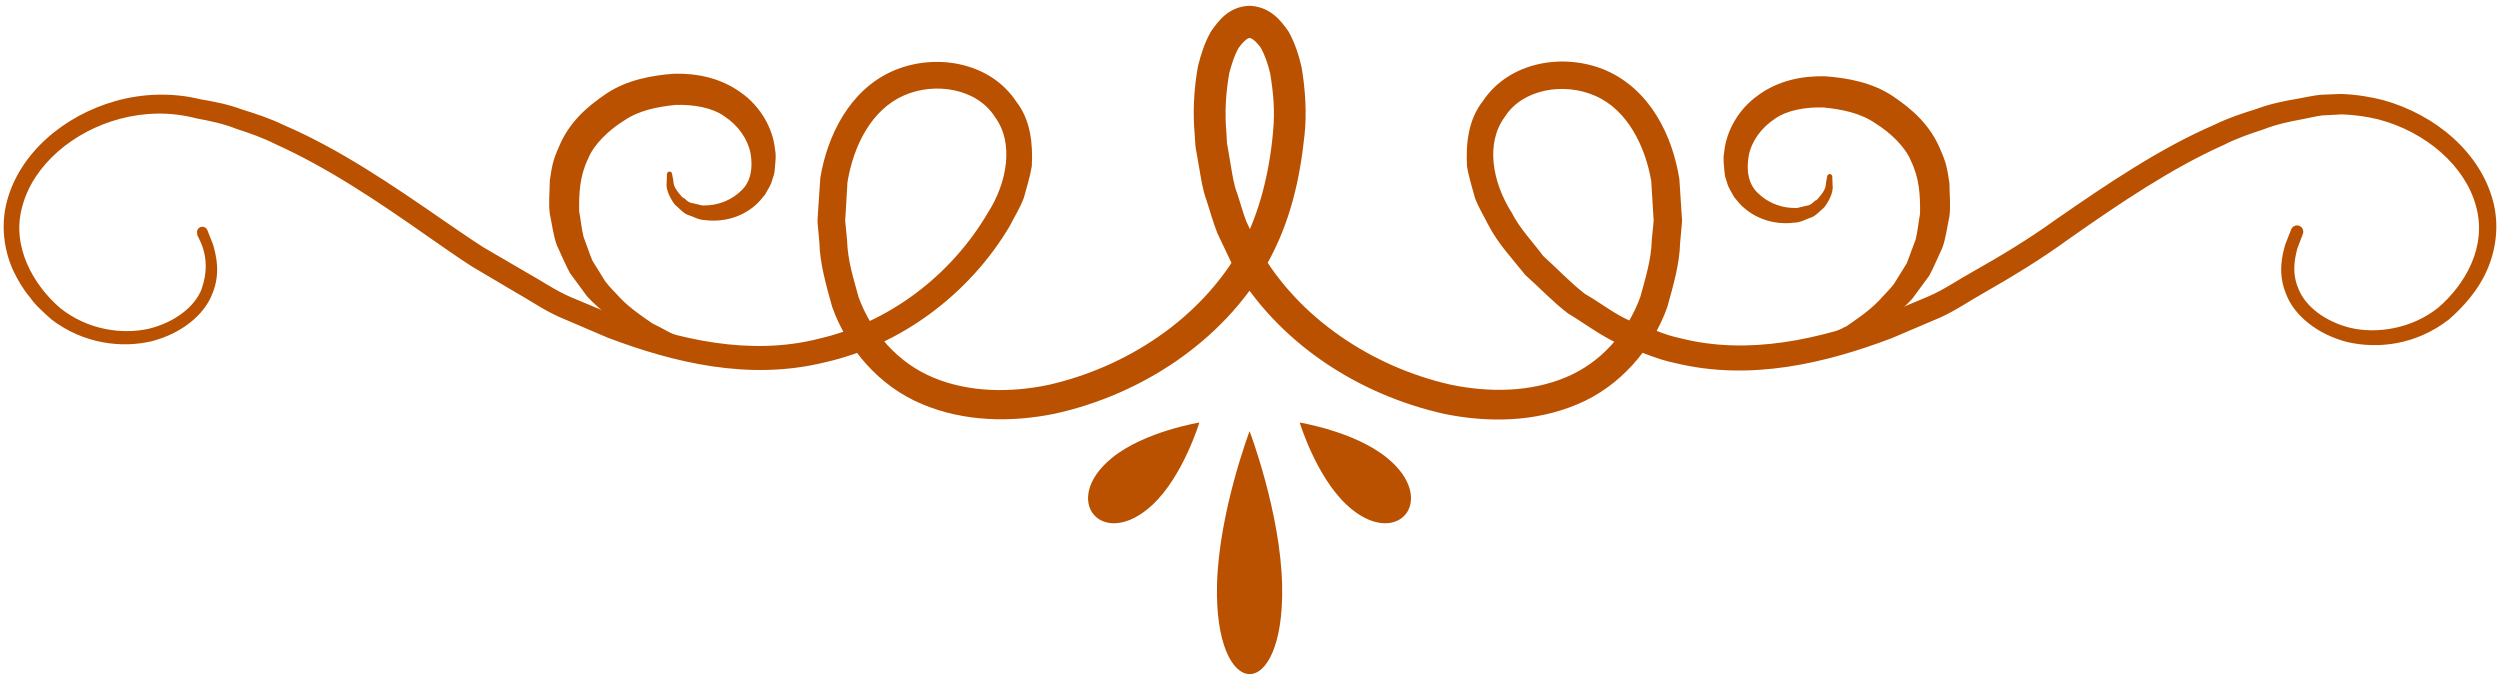
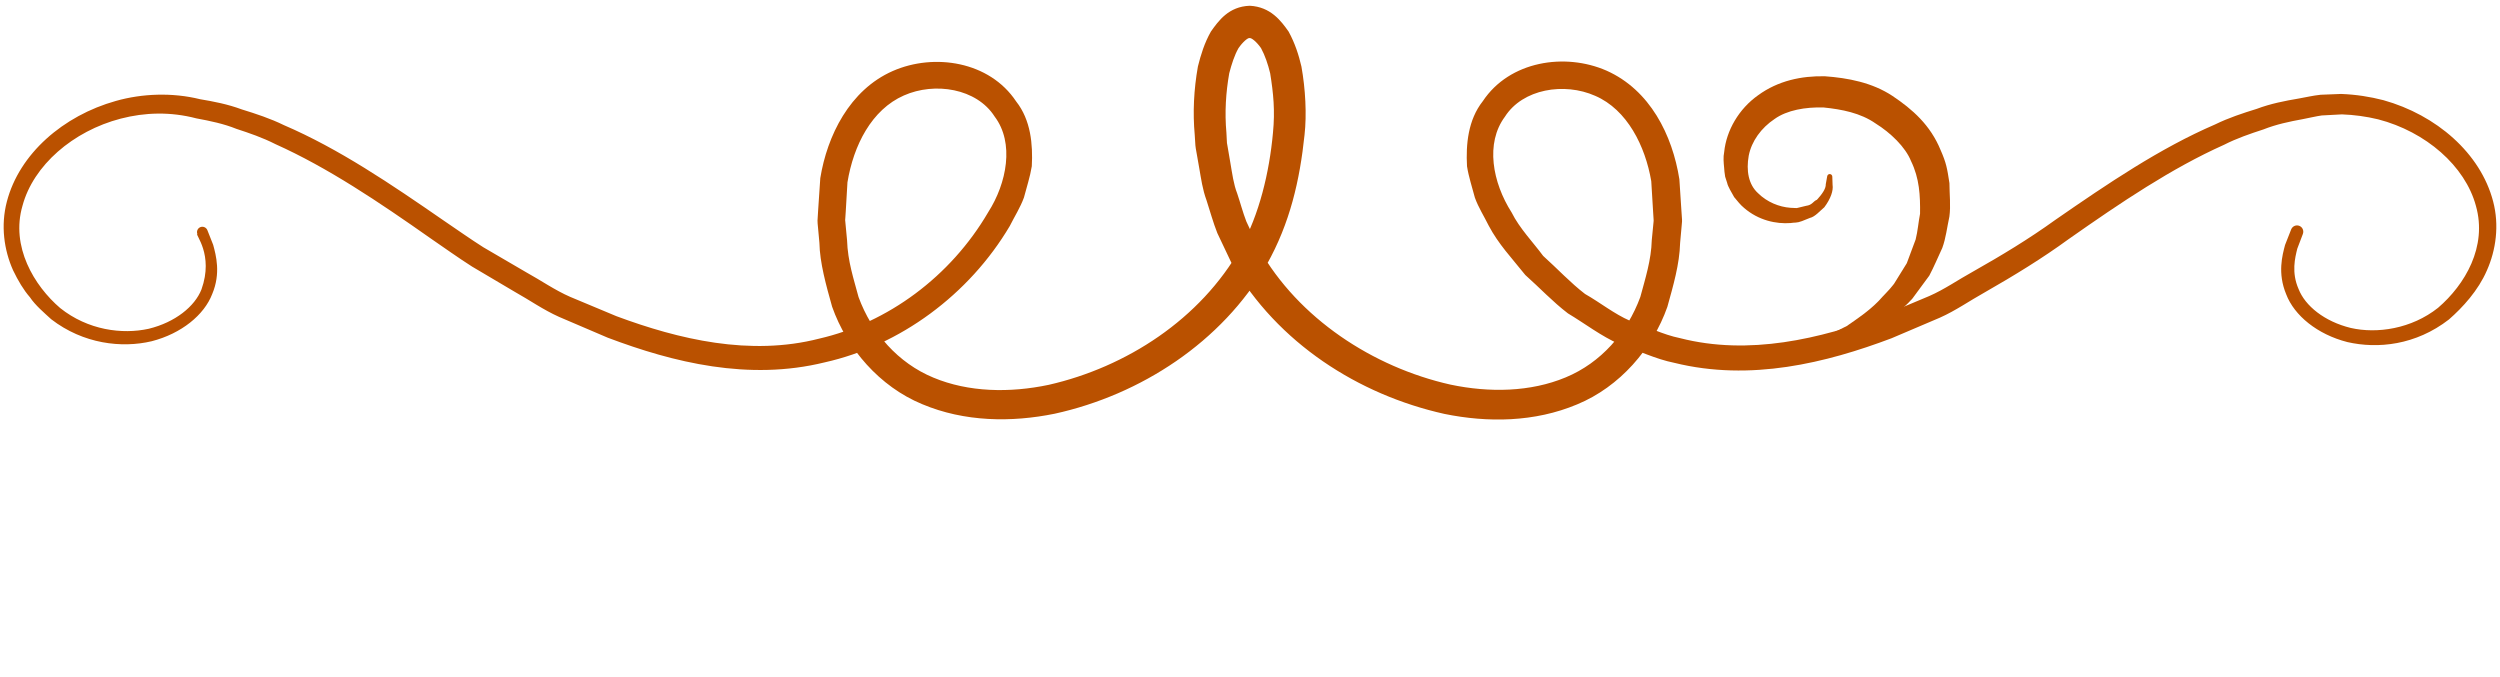
<svg xmlns="http://www.w3.org/2000/svg" width="240" height="65" viewBox="0 0 240 65" fill="none">
  <path d="M18.946 22.469C18.688 22.486 20.545 24.421 19.341 27.786C18.701 29.415 16.826 30.939 14.278 31.562C11.721 32.124 8.444 31.697 5.777 29.573C3.28 27.434 1.011 23.667 2.16 19.749C3.203 15.867 7.015 12.579 11.59 11.388C13.901 10.788 16.351 10.709 18.857 11.365C20.18 11.609 21.499 11.886 22.699 12.372C23.942 12.778 25.196 13.205 26.439 13.836C31.467 16.092 36.339 19.37 41.38 22.914C42.678 23.8 43.882 24.674 45.319 25.592C46.671 26.393 48.041 27.201 49.423 28.019C50.831 28.804 52.141 29.734 53.667 30.419C55.21 31.079 56.771 31.747 58.344 32.419C64.636 34.795 71.866 36.586 79.171 34.787C86.397 33.171 93.032 28.296 96.937 21.7C97.391 20.791 97.951 19.921 98.299 18.961C98.557 17.966 98.888 16.985 99.053 15.957C99.164 13.871 98.964 11.528 97.548 9.735C94.995 5.891 89.691 5.072 85.714 6.813C81.55 8.638 79.409 13.046 78.748 17.097L78.54 20.207L78.493 20.985L78.481 21.18L78.493 21.468L78.528 21.835L78.663 23.308C78.701 25.216 79.299 27.364 79.884 29.446C81.3 33.464 84.434 37.108 88.53 38.8C92.6 40.512 97.099 40.562 101.254 39.716C109.5 37.903 117.294 32.851 121.602 25.403C123.844 21.428 124.782 17.284 125.235 12.953C125.455 11 125.324 8.537 124.938 6.392C124.68 5.274 124.315 4.148 123.708 3.035C122.979 2.001 121.978 0.657 119.982 0.553C117.951 0.621 116.975 2.003 116.25 3.025C115.618 4.138 115.279 5.264 114.999 6.383C114.604 8.607 114.499 10.814 114.694 12.951L114.745 13.757C114.766 13.935 114.741 13.931 114.796 14.258L114.864 14.637L115.13 16.155C115.309 17.166 115.436 18.165 115.83 19.24C116.17 20.287 116.462 21.364 116.865 22.38L118.256 25.314C122.644 32.929 130.407 37.896 138.667 39.736C142.822 40.585 147.325 40.538 151.404 38.822C155.504 37.13 158.647 33.482 160.066 29.459C160.63 27.418 161.236 25.377 161.292 23.308L161.431 21.765L161.465 21.378C161.465 21.26 161.487 21.368 161.474 21.066L161.461 20.882L161.411 20.146L161.22 17.208C160.55 12.964 158.404 8.643 154.227 6.782C150.238 5.035 144.917 5.85 142.351 9.711C140.927 11.513 140.719 13.864 140.833 15.961C140.994 16.991 141.329 17.975 141.588 18.973C141.931 19.927 142.474 20.765 142.914 21.659C143.864 23.457 145.111 24.746 146.429 26.399C147.812 27.629 149.033 28.944 150.517 30.082C152.17 31.072 153.73 32.285 155.452 33.031C157.229 33.629 158.933 34.473 160.739 34.833C168.049 36.641 175.312 34.84 181.579 32.476C183.144 31.81 184.691 31.151 186.225 30.498C187.748 29.822 189.096 28.866 190.521 28.075C193.353 26.458 196.083 24.785 198.568 22.971C203.626 19.419 208.481 16.151 213.51 13.899C214.739 13.274 216.016 12.839 217.279 12.428C218.526 11.934 219.802 11.669 221.065 11.438C221.672 11.323 222.379 11.153 222.884 11.084L224.826 10.98C225.983 11.022 227.149 11.177 228.311 11.458C232.865 12.643 236.656 15.922 237.69 19.769C238.797 23.683 236.638 27.331 234.052 29.551C231.495 31.576 228.184 32.059 225.67 31.482C223.139 30.863 221.29 29.354 220.666 27.753C219.959 26.154 220.327 24.736 220.539 23.874C220.87 23.003 221.04 22.555 221.04 22.555L221.078 22.452C221.192 22.14 221.036 21.794 220.726 21.678C220.421 21.561 220.078 21.714 219.955 22.017C219.955 22.017 219.756 22.529 219.365 23.518C219.103 24.51 218.627 26.217 219.475 28.254C220.248 30.287 222.464 32.104 225.352 32.84C228.257 33.505 231.907 33.143 235.1 30.668C236.414 29.519 237.911 27.891 238.742 25.962C239.611 24.013 239.946 21.633 239.34 19.335C238.132 14.701 233.883 11.035 228.808 9.617C227.532 9.287 226.18 9.072 224.742 9.019L222.783 9.096C221.986 9.182 221.406 9.335 220.702 9.454C219.341 9.684 217.968 9.953 216.648 10.451C215.3 10.868 213.943 11.313 212.65 11.946C207.358 14.226 202.355 17.619 197.301 21.116C194.783 22.935 192.133 24.532 189.381 26.088C187.998 26.847 186.675 27.78 185.208 28.42C183.732 29.039 182.244 29.665 180.739 30.297C174.735 32.531 167.905 34.16 161.286 32.462C159.641 32.13 158.11 31.336 156.494 30.803C154.947 30.128 153.637 29.059 152.165 28.221C150.779 27.163 149.495 25.779 148.141 24.564C147.238 23.332 145.864 21.91 145.122 20.407C143.269 17.502 142.583 13.746 144.469 11.208C146.178 8.522 150.176 7.886 153.131 9.196C156.218 10.523 157.952 14.038 158.521 17.394L158.699 20.333L158.745 21.068L158.753 21.253C158.753 21.072 158.745 21.303 158.74 21.308L158.706 21.658L158.57 23.057C158.52 24.958 157.952 26.723 157.472 28.507C156.205 31.958 153.686 34.829 150.303 36.23C146.927 37.638 142.98 37.71 139.245 36.923C131.791 35.246 124.651 30.559 120.881 23.89L119.648 21.261C119.304 20.371 119.071 19.457 118.766 18.558C118.427 17.701 118.291 16.654 118.117 15.643L117.858 14.126L117.791 13.744C117.791 13.822 117.782 13.555 117.774 13.479L117.736 12.745C117.557 10.789 117.685 8.855 118.007 7.032C118.236 6.157 118.503 5.315 118.893 4.626C119.304 4.026 119.809 3.6 119.97 3.655C120.144 3.621 120.64 4.018 121.059 4.62C121.441 5.327 121.721 6.148 121.937 7.039C122.242 8.939 122.416 10.619 122.204 12.758C121.856 16.566 120.889 20.594 119.105 23.803C115.251 30.634 108.144 35.24 100.677 36.944C96.933 37.732 92.986 37.662 89.607 36.252C86.215 34.849 83.688 31.972 82.42 28.517C81.958 26.774 81.385 25.116 81.317 23.053L81.178 21.582L81.144 21.215C81.144 21.2 81.118 20.991 81.135 21.134L81.148 20.96L81.194 20.267L81.356 17.502C81.937 13.953 83.675 10.525 86.775 9.164C89.743 7.848 93.762 8.486 95.484 11.187C97.4 13.718 96.654 17.578 94.869 20.369C91.257 26.562 85.206 30.996 78.643 32.508C72.016 34.214 65.151 32.576 59.177 30.354C57.684 29.731 56.205 29.111 54.738 28.499C53.279 27.863 51.914 26.909 50.52 26.142C49.132 25.332 47.759 24.531 46.398 23.736C45.181 22.964 43.845 22.023 42.591 21.171C37.519 17.665 32.533 14.28 27.242 12.007C25.961 11.38 24.583 10.926 23.214 10.504C21.849 9.998 20.521 9.746 19.211 9.525C16.549 8.866 13.652 8.974 11.13 9.688C6.075 11.102 1.853 14.757 0.657 19.36C0.059 21.645 0.381 23.992 1.254 25.945C1.738 26.95 2.268 27.845 2.874 28.537C3.379 29.3 4.261 30.047 4.918 30.649C7.996 33.023 11.689 33.439 14.556 32.76C17.417 32.027 19.609 30.229 20.373 28.224C21.213 26.237 20.733 24.494 20.466 23.508C20.102 22.582 19.911 22.103 19.911 22.103C19.809 21.835 19.508 21.702 19.241 21.803C18.98 21.902 18.845 22.202 18.946 22.469Z" fill="#BA5100" />
-   <path d="M68.053 33.209C68.053 33.209 67.077 32.906 65.377 32.373C64.52 32.127 63.681 31.54 62.638 31.055C61.688 30.397 60.56 29.651 59.572 28.645C59.105 28.113 58.554 27.611 58.1 27.008C57.702 26.368 57.294 25.704 56.871 25.024C56.566 24.292 56.32 23.513 56.023 22.745C55.819 21.952 55.76 21.108 55.599 20.278C55.577 18.539 55.649 16.892 56.468 15.213C57.006 13.869 58.44 12.491 59.864 11.609C61.314 10.593 63.124 10.248 64.841 10.074C66.601 10.015 68.378 10.331 69.556 11.175C70.846 12.029 71.77 13.314 72.046 14.696C72.308 16.136 72.067 17.463 71.168 18.292C70.295 19.161 69.124 19.623 68.052 19.702C67.827 19.699 67.412 19.754 67.361 19.712C67.081 19.644 66.81 19.579 66.547 19.517C65.932 19.442 65.877 19.078 65.504 18.936C65.038 18.432 64.631 17.87 64.656 17.446C64.58 17.018 64.537 16.789 64.537 16.789L64.516 16.672C64.494 16.536 64.363 16.448 64.232 16.472C64.113 16.494 64.033 16.594 64.028 16.708C64.028 16.708 64.02 16.986 64.003 17.507C63.918 18.045 64.172 18.826 64.796 19.657C65.177 19.96 65.686 20.579 66.173 20.677C66.424 20.777 66.682 20.879 66.953 20.984C67.445 21.171 67.653 21.099 68.039 21.166C69.417 21.27 71.109 20.919 72.499 19.716C72.847 19.426 73.14 19.055 73.449 18.675C73.686 18.256 74.064 17.647 74.123 17.308L74.313 16.717C74.399 16.246 74.377 16.163 74.411 15.862C74.454 15.364 74.513 14.851 74.403 14.34C74.187 12.269 72.987 10.204 71.151 8.903C69.213 7.493 66.966 7.031 64.74 7.075C62.527 7.236 60.199 7.677 58.248 8.962C56.319 10.255 54.606 11.763 53.626 14.167C53.084 15.39 52.99 15.92 52.779 17.338C52.775 18.426 52.643 19.507 52.783 20.548C53.008 21.574 53.114 22.621 53.465 23.561C53.889 24.477 54.271 25.386 54.717 26.217C55.276 26.978 55.819 27.718 56.345 28.432C56.93 29.09 57.604 29.624 58.194 30.182C59.401 31.261 60.759 31.916 61.921 32.488C63.176 32.898 64.248 33.39 65.126 33.514C66.89 33.75 67.899 33.886 67.899 33.886C68.09 33.911 68.264 33.778 68.29 33.589C68.315 33.416 68.209 33.259 68.053 33.209Z" fill="#BA5100" />
  <path d="M172.026 34.127C172.026 34.127 173.035 33.991 174.8 33.758C175.677 33.631 176.75 33.141 178.005 32.73C179.166 32.157 180.523 31.504 181.736 30.425C182.321 29.868 182.996 29.333 183.58 28.676C184.106 27.959 184.653 27.221 185.213 26.46C185.654 25.627 186.035 24.717 186.459 23.804C186.807 22.863 186.917 21.816 187.142 20.79C187.282 19.751 187.15 18.67 187.146 17.582C186.93 16.164 186.84 15.634 186.298 14.408C185.314 12.007 183.605 10.499 181.672 9.206C179.725 7.921 177.398 7.48 175.185 7.321C172.959 7.277 170.707 7.736 168.774 9.148C166.934 10.45 165.734 12.517 165.522 14.588C165.416 15.102 165.471 15.612 165.518 16.113C165.551 16.412 165.531 16.498 165.615 16.963L165.806 17.555C165.866 17.892 166.248 18.505 166.481 18.925C166.794 19.302 167.082 19.675 167.435 19.963C168.825 21.163 170.517 21.517 171.895 21.412C172.281 21.343 172.489 21.42 172.98 21.229C173.247 21.124 173.506 21.02 173.756 20.919C174.244 20.818 174.757 20.203 175.134 19.898C175.758 19.067 176.012 18.286 175.927 17.748C175.91 17.227 175.901 16.949 175.901 16.949C175.897 16.813 175.782 16.705 175.647 16.709C175.528 16.714 175.435 16.8 175.413 16.913L175.392 17.029C175.392 17.029 175.349 17.259 175.274 17.687C175.299 18.111 174.896 18.67 174.425 19.179C174.052 19.321 173.993 19.684 173.382 19.76C173.123 19.823 172.852 19.889 172.568 19.957C172.522 20.003 172.102 19.944 171.881 19.948C170.808 19.87 169.634 19.405 168.765 18.539C167.857 17.712 167.62 16.382 167.879 14.941C168.15 13.559 169.075 12.276 170.364 11.42C171.543 10.576 173.323 10.262 175.078 10.319C176.8 10.495 178.61 10.839 180.06 11.854C181.48 12.734 182.917 14.114 183.456 15.457C184.275 17.135 184.347 18.784 184.325 20.522C184.164 21.354 184.104 22.197 183.902 22.99C183.609 23.768 183.329 24.527 183.053 25.268C182.629 25.95 182.222 26.613 181.823 27.253C181.37 27.855 180.818 28.355 180.352 28.89C179.368 29.897 178.237 30.641 177.291 31.298C176.244 31.783 175.408 32.37 174.547 32.617C172.847 33.149 171.872 33.452 171.872 33.452C171.69 33.508 171.588 33.704 171.647 33.886C171.7 34.051 171.861 34.147 172.026 34.127Z" fill="#BA5100" />
-   <path d="M119.961 41.388C119.961 41.388 117.013 49.153 116.833 56.106C116.549 67.479 123.308 67.632 123.086 56.26C122.956 49.265 119.961 41.388 119.961 41.388Z" fill="#BA5100" />
-   <path d="M115.136 40.567C115.136 40.567 109.92 41.405 106.791 43.923C101.682 48.035 105.854 52.932 110.644 48.456C113.59 45.702 115.136 40.567 115.136 40.567Z" fill="#BA5100" />
-   <path d="M124.773 40.567C124.773 40.567 129.996 41.405 133.118 43.923C138.23 48.035 134.058 52.932 129.271 48.456C126.326 45.702 124.773 40.567 124.773 40.567Z" fill="#BA5100" />
</svg>